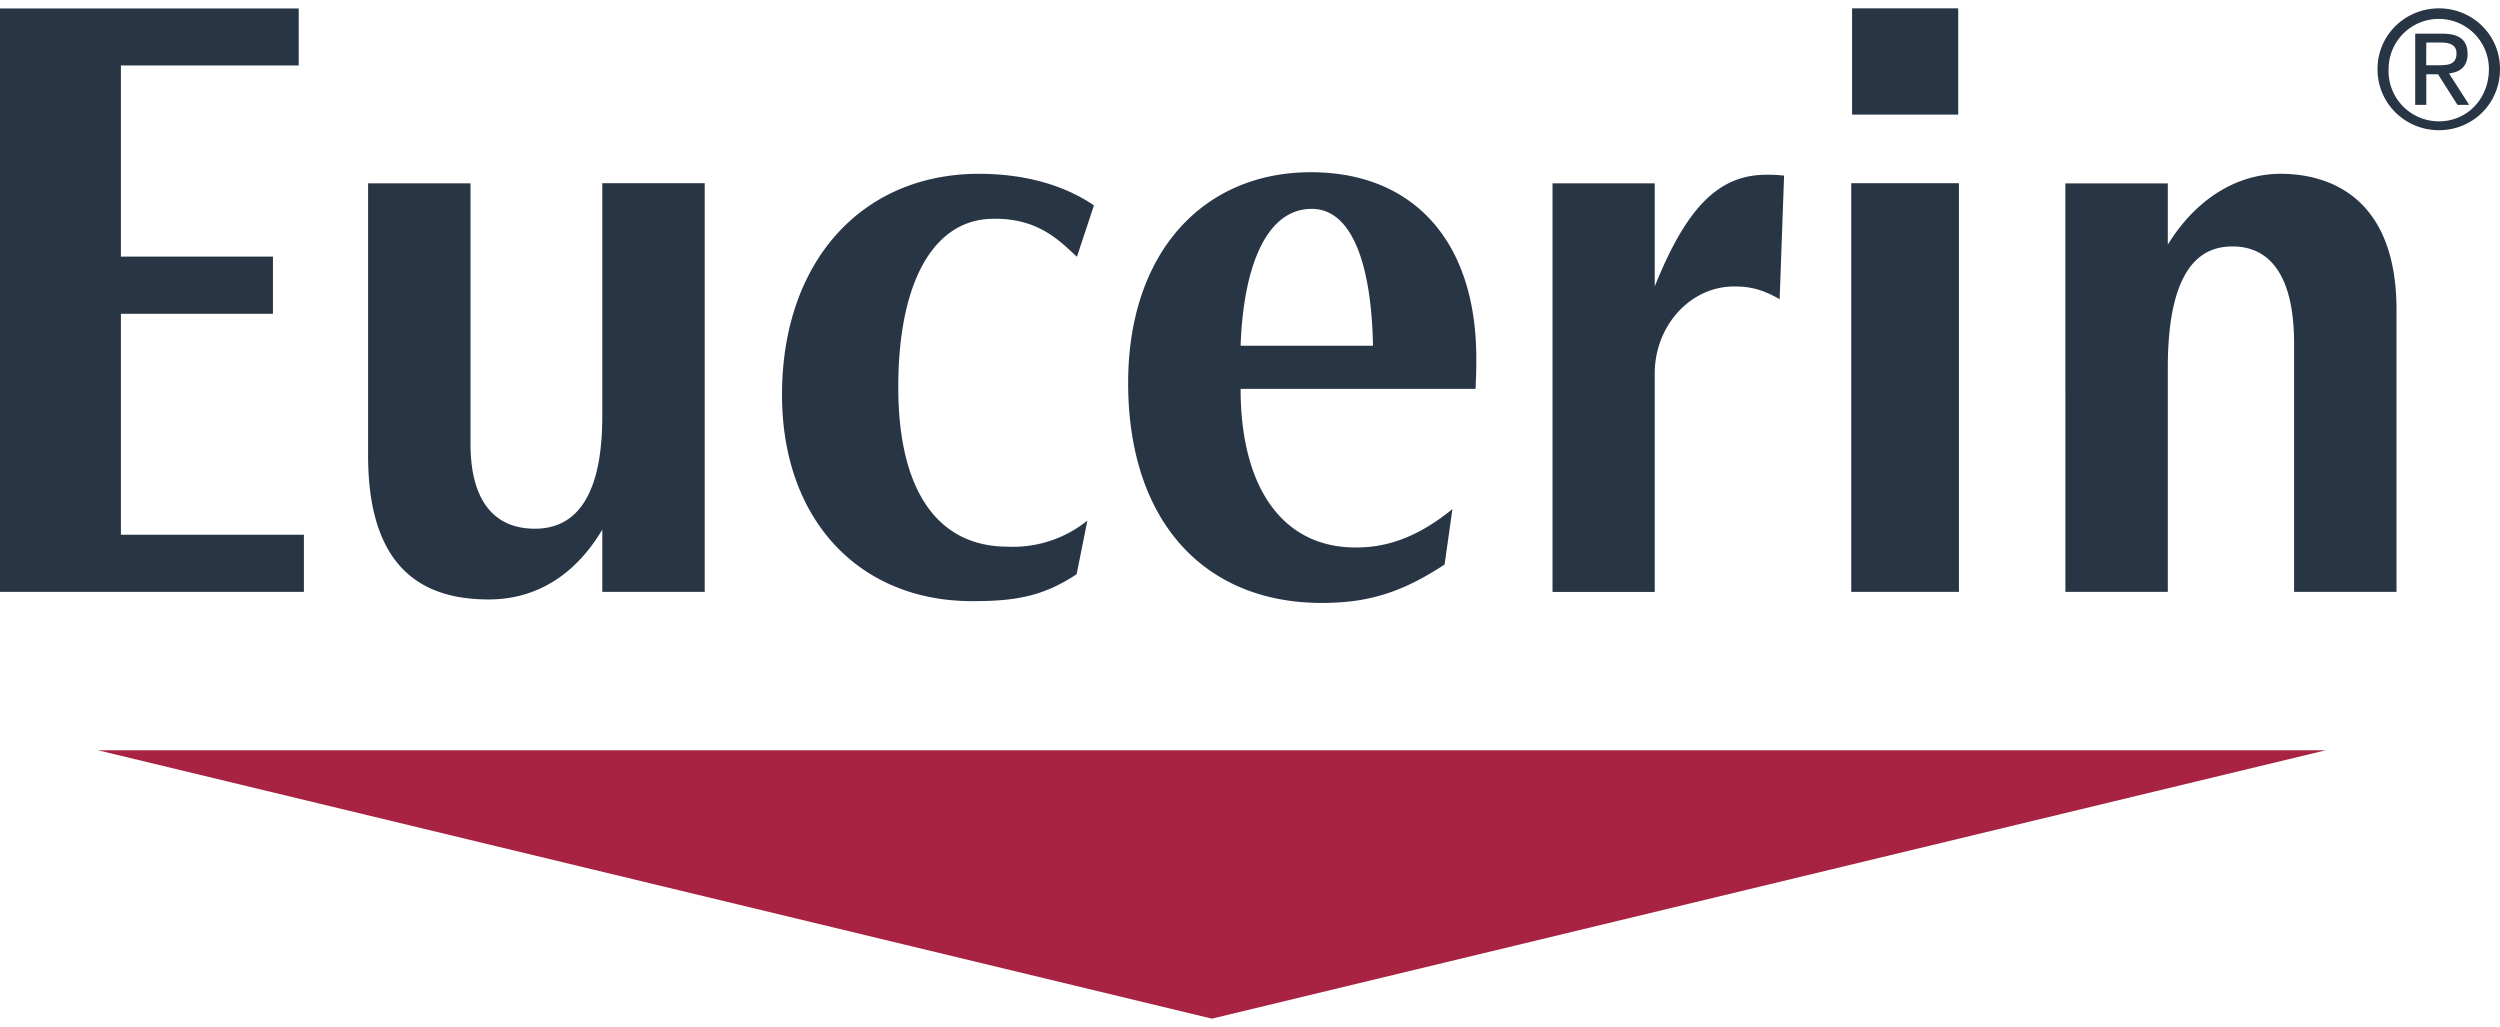
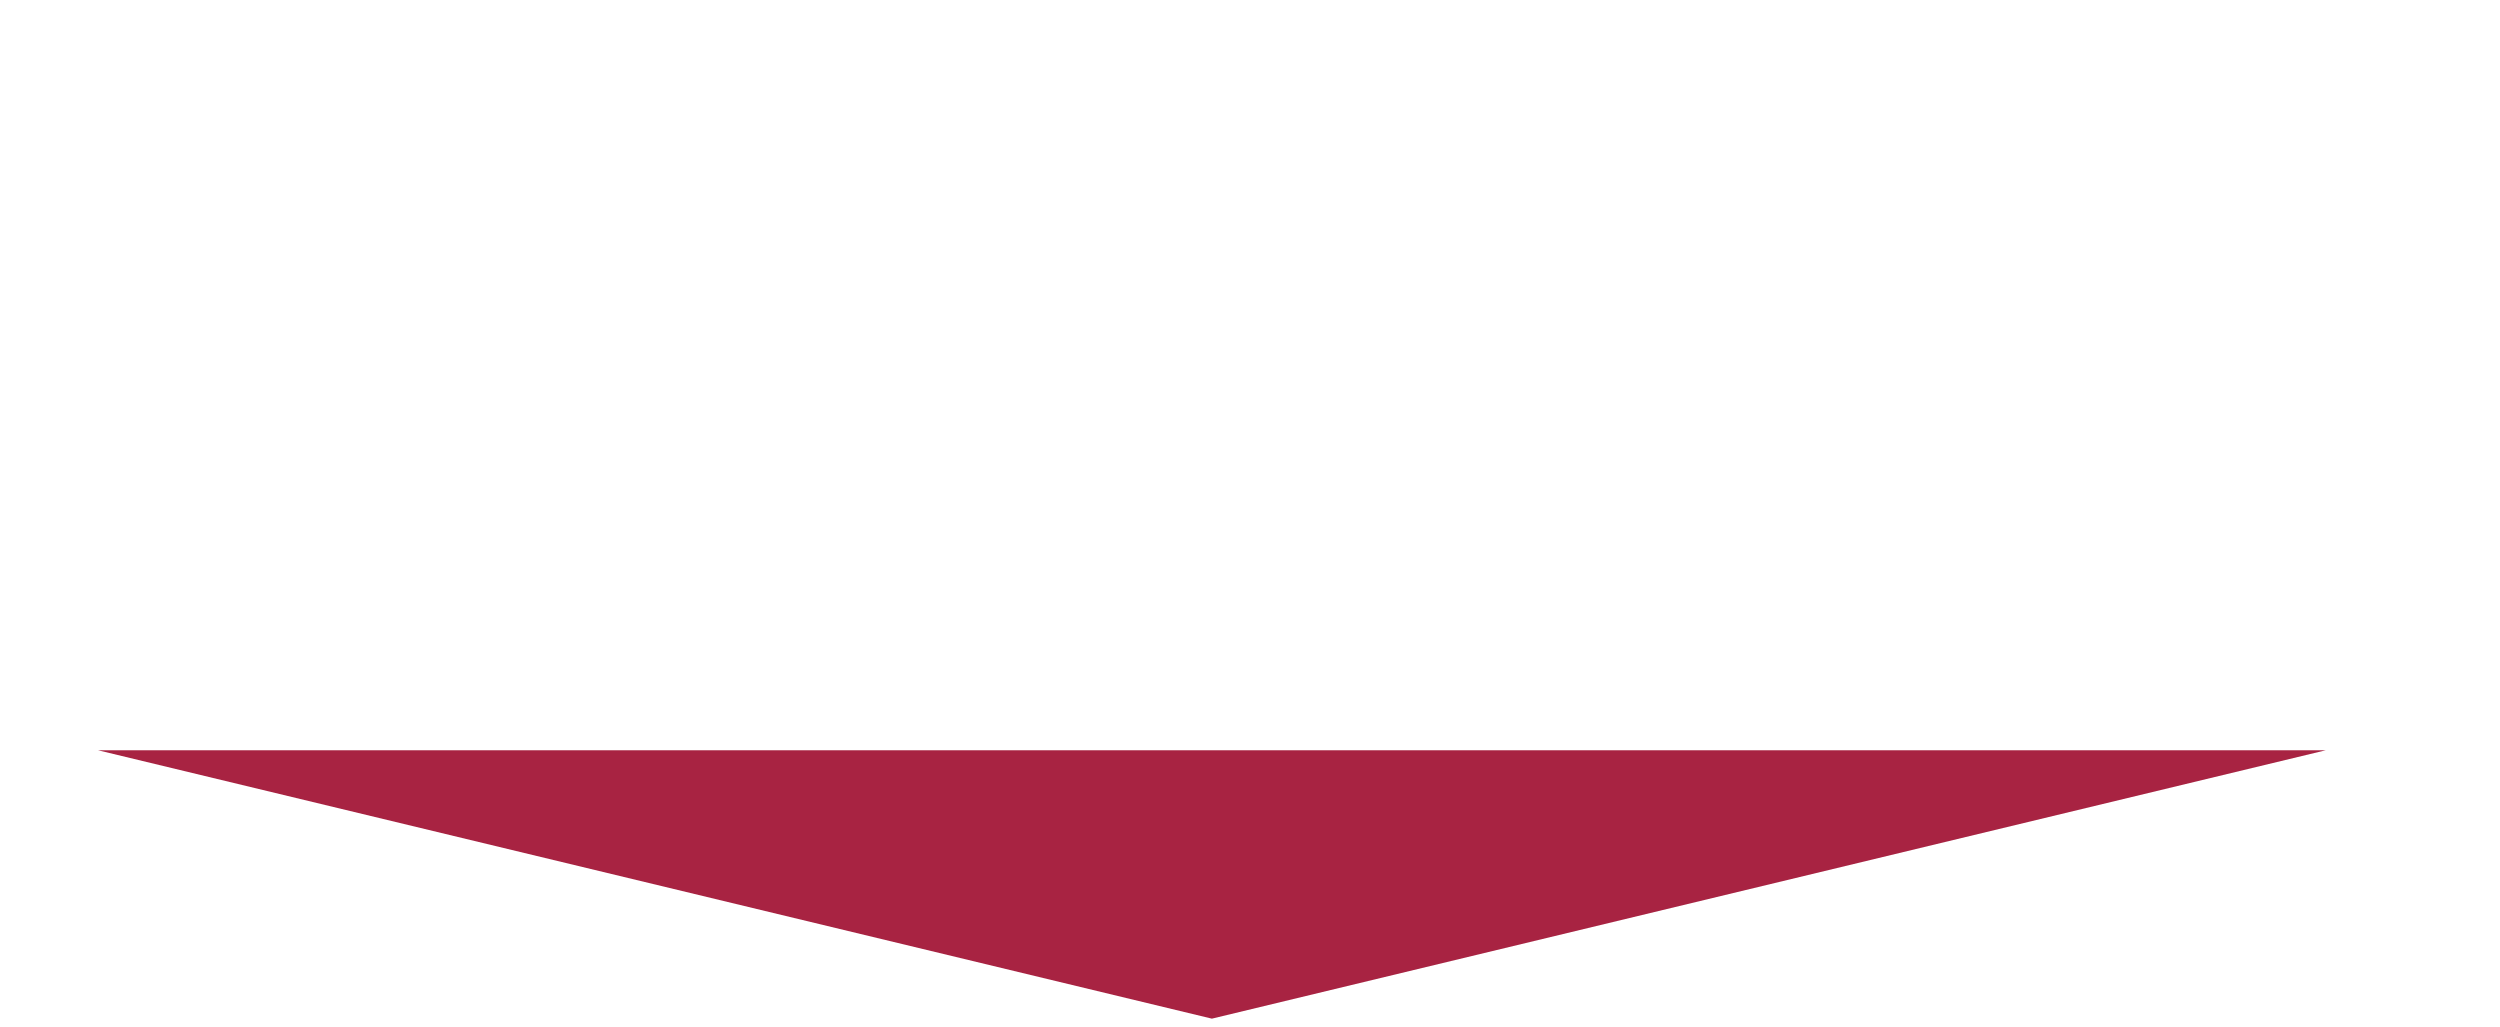
<svg xmlns="http://www.w3.org/2000/svg" width="2500" viewBox=".132 .132 23.676 9.568" height="1027">
  <path fill="#a82342" d="m22.159 7.158-10.55 2.542-10.55-2.542zm0 0" />
-   <path fill="#283545" d="m22.648.707c0 .33.266.579.582.579s.578-.248.578-.58c0-.326-.263-.574-.578-.574s-.582.248-.582.575m.105 0a.475.475 0 1 1 .95 0c0 .282-.206.495-.473.495a.476.476 0 0 1 -.477-.495m.252.339h.105v-.29h.111l.184.29h.111l-.191-.298c.099-.01.176-.062.176-.183 0-.13-.076-.193-.236-.193h-.26zm.105-.59h.139c.07 0 .147.014.147.103 0 .108-.084.112-.177.112h-.11zm-22.978 5.202h2.878v-.541h-1.733v-2.092h1.44v-.542h-1.44v-1.81h1.684v-.54h-2.829zm11.749-2.331c.027-.757.246-1.296.674-1.296.378 0 .565.518.58 1.296zm2.225.409c.007-.153.007-.194.007-.29 0-1.124-.61-1.762-1.565-1.762-1.028 0-1.732.768-1.732 1.995 0 1.308.718 2.084 1.834 2.084.423 0 .747-.09 1.163-.364l.074-.525c-.328.267-.616.364-.916.364-.702 0-1.09-.58-1.09-1.502zm-3.614-1.738c-.343-.233-.75-.299-1.088-.299-1.111 0-1.866.832-1.866 2.093 0 1.187.734 1.954 1.8 1.954.39 0 .662-.037.99-.255l.102-.508a1.12 1.12 0 0 1 -.756.247c-.653 0-1.035-.517-1.035-1.51 0-1.003.336-1.57.865-1.594.444-.019.652.196.827.359zm6.536-.282c-.08-.008-.115-.008-.168-.008-.45 0-.756.307-1.057 1.058v-.977h-.968v3.87h.968v-2.069c0-.452.337-.824.751-.824.14 0 .257.02.432.121zm-11.192 3.942h.97v-3.87h-.97v2.206c0 .679-.2 1.066-.638 1.066-.424 0-.61-.317-.61-.8v-2.471h-.97v2.578c0 1.093.54 1.363 1.142 1.363.51 0 .86-.295 1.076-.662zm13.856 0h.97v-2.123c0-1.053.39-1.148.616-1.148.295 0 .58.2.58.92v2.351h.97v-2.67c0-1.064-.633-1.289-1.098-1.289-.416 0-.804.241-1.068.671v-.58h-.97zm-2.02-5.526h1.005v1.006h-1.005zm-.008 5.526h1.02v-3.87h-1.02zm0 0" />
</svg>